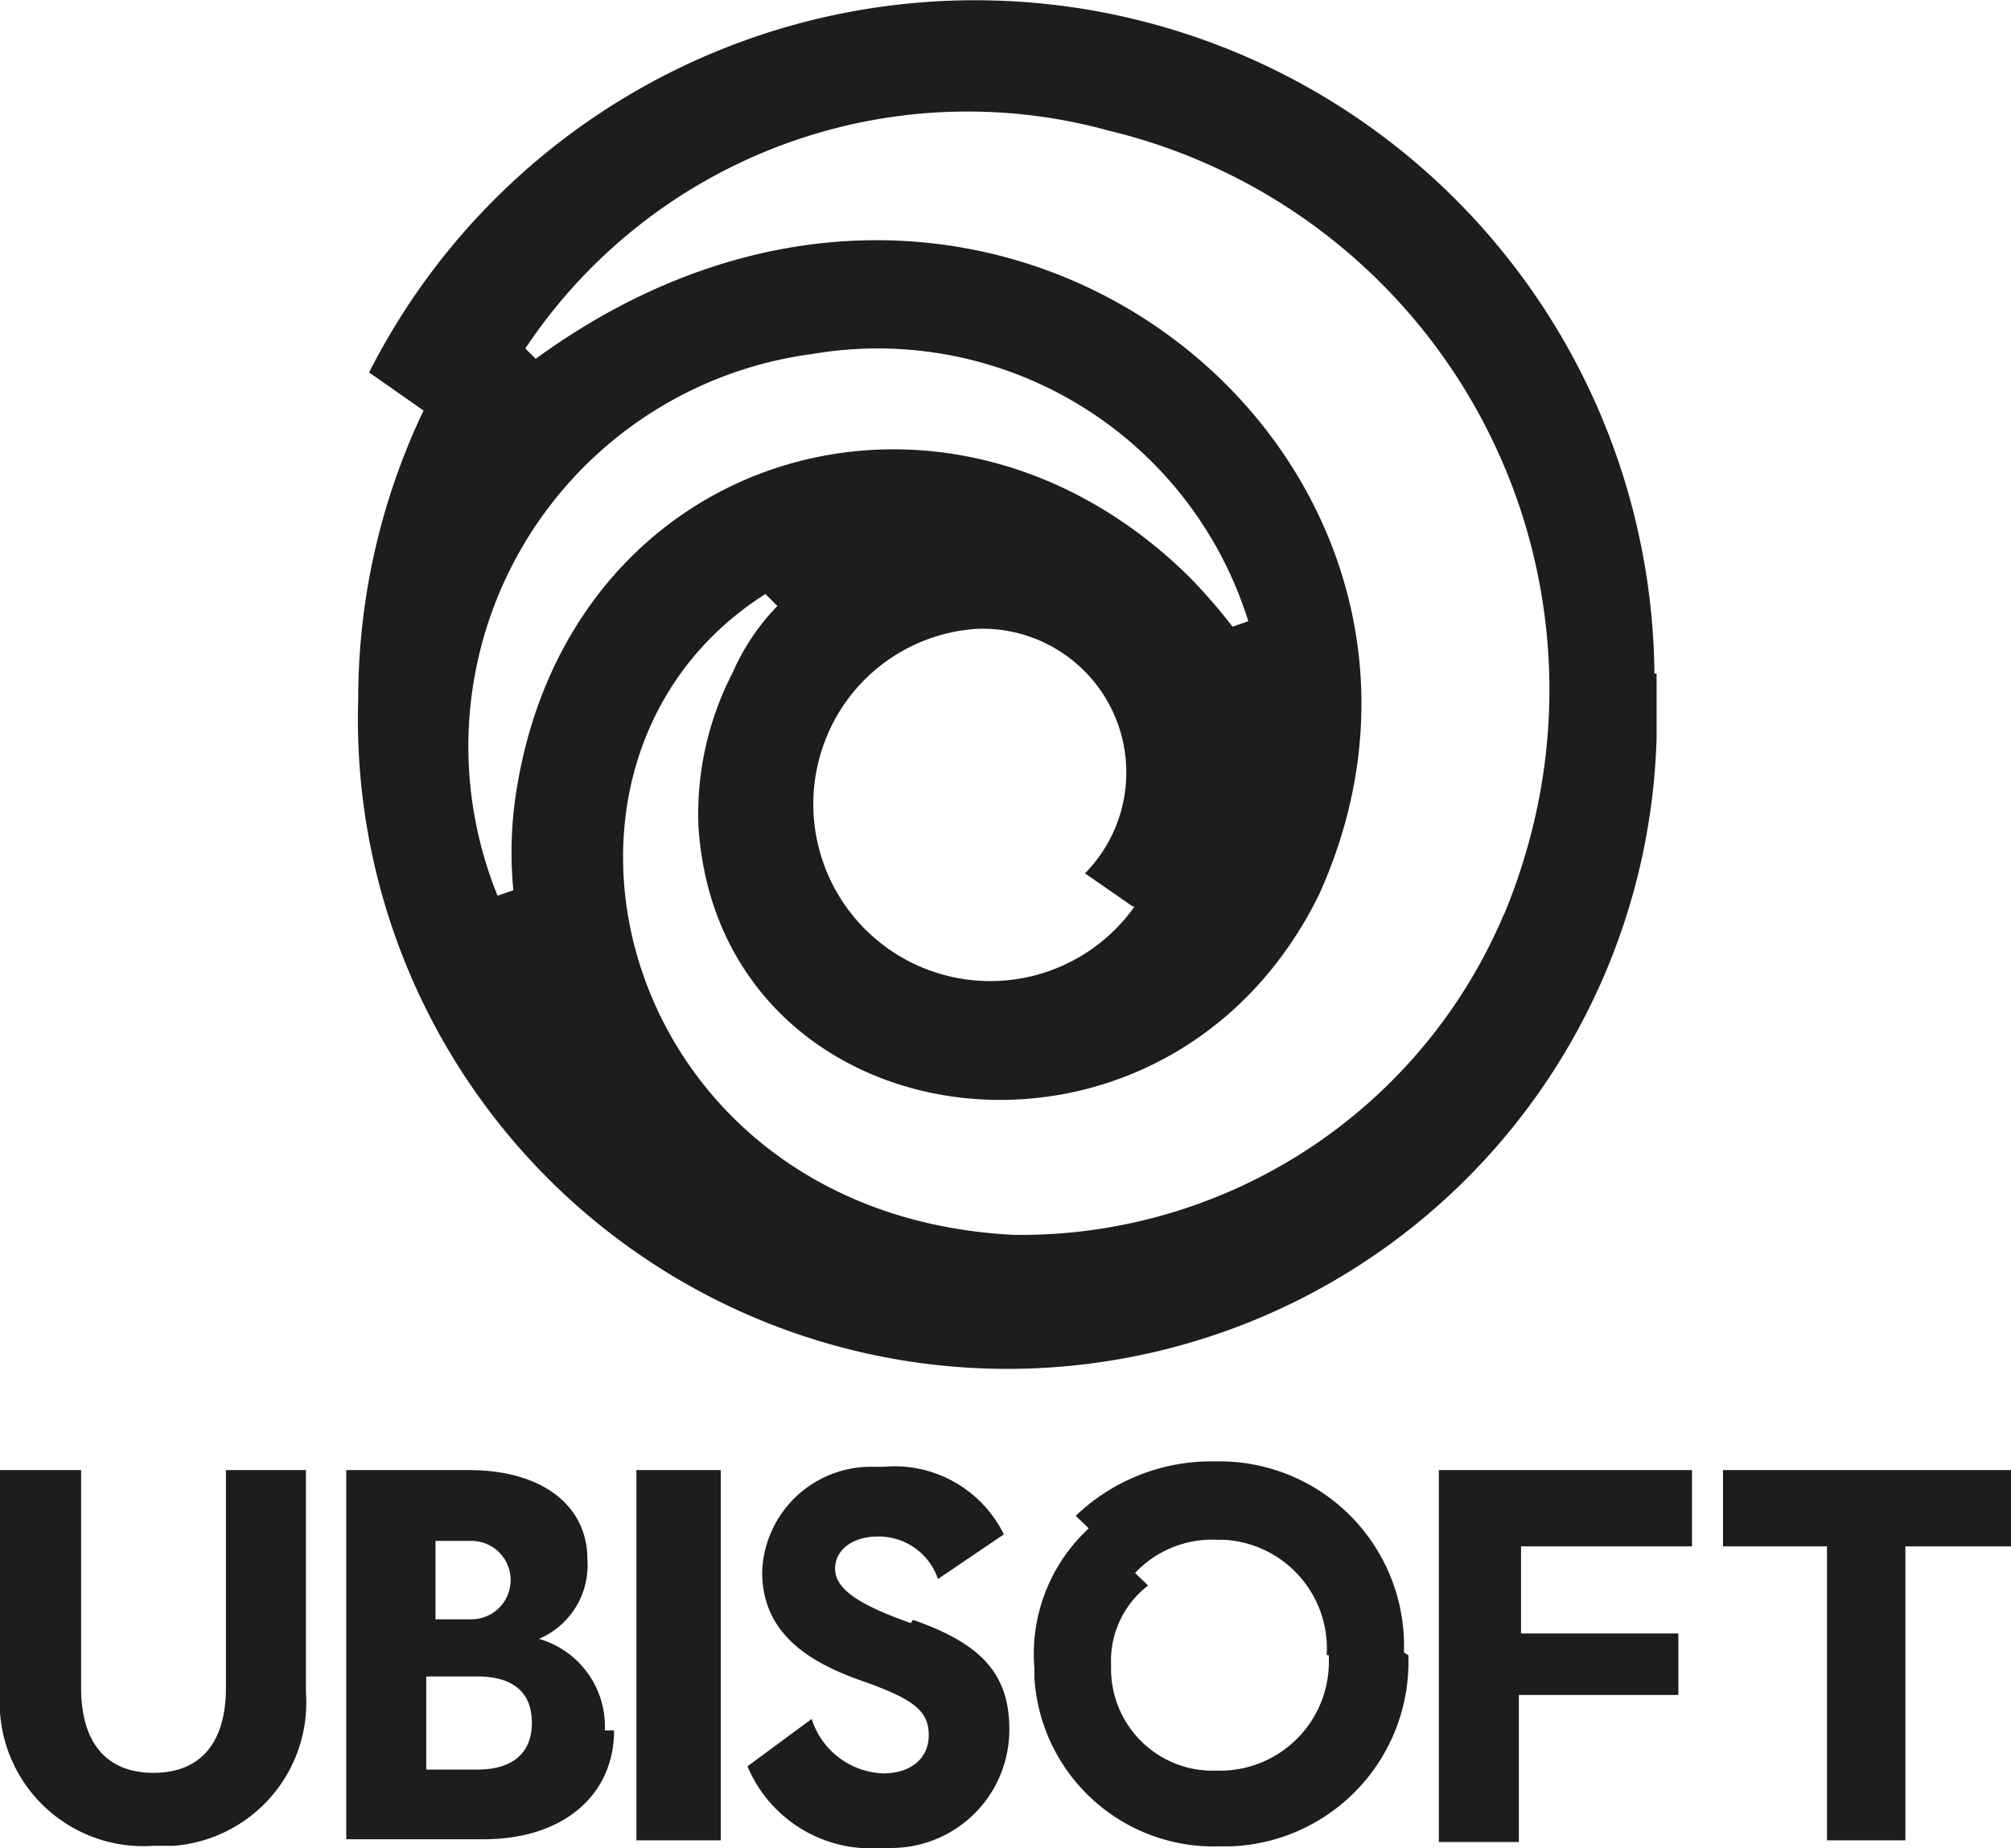
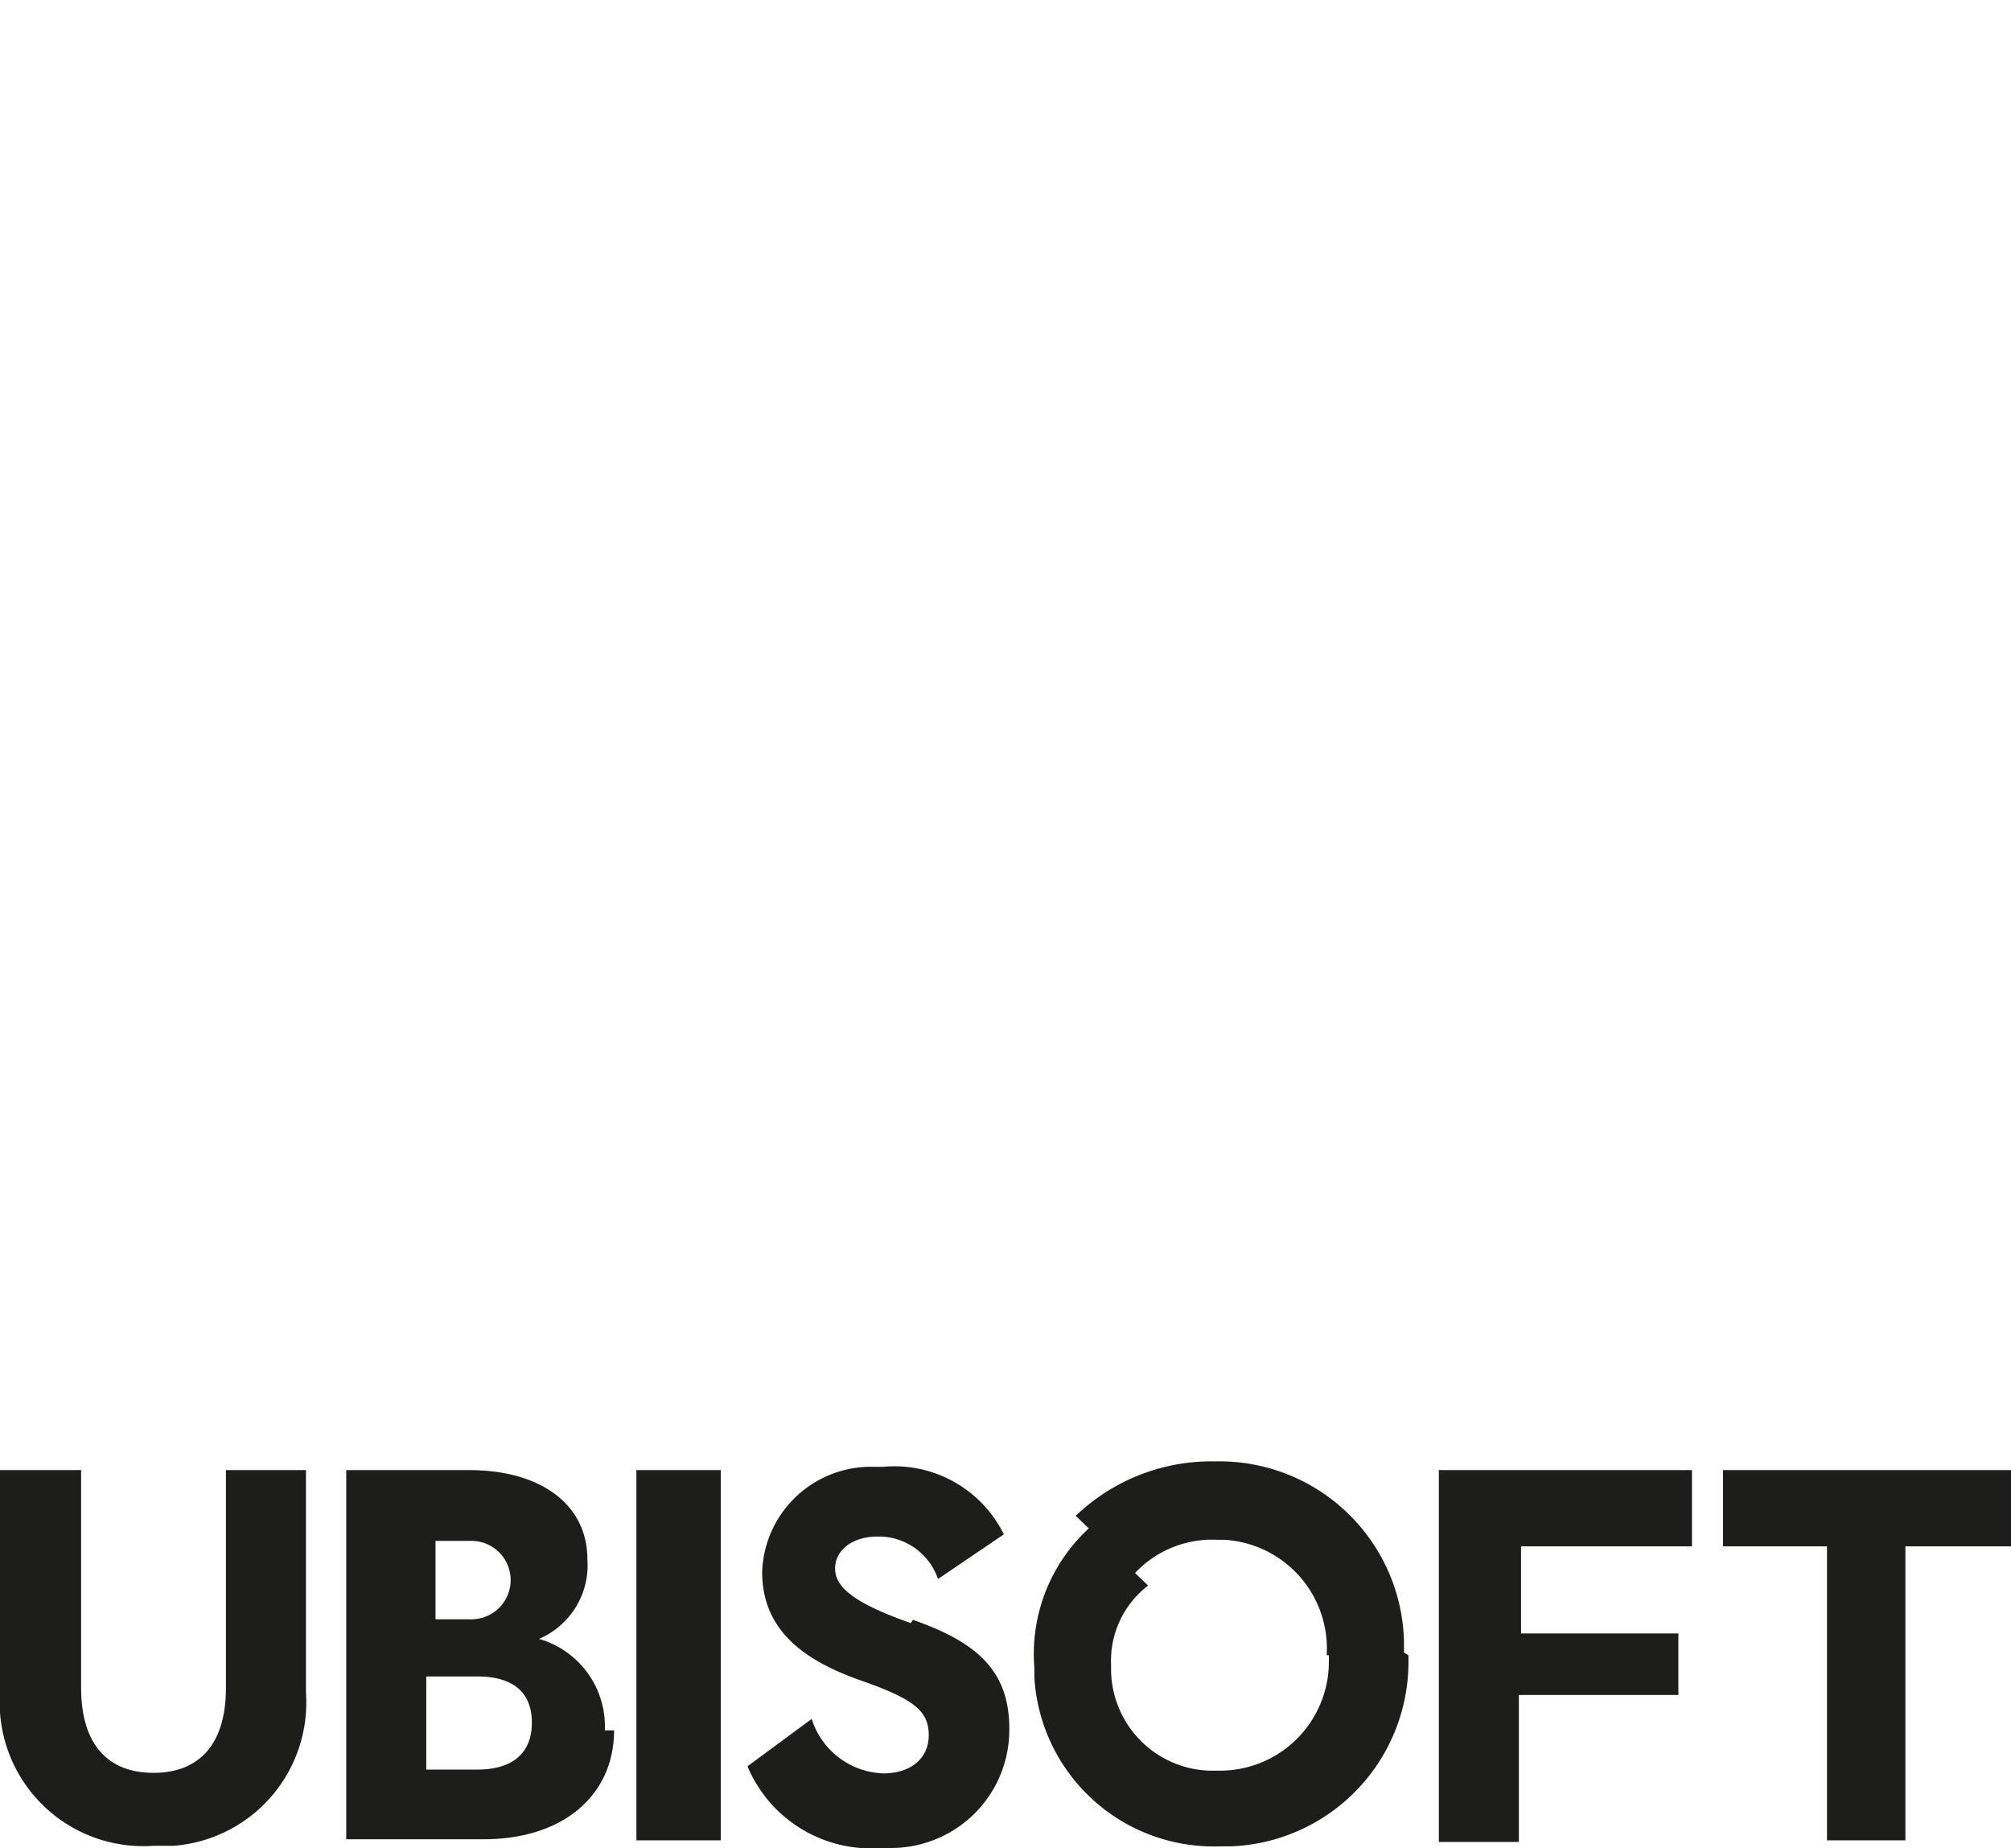
<svg xmlns="http://www.w3.org/2000/svg" viewBox="0 0 36.94 33.94">
  <defs>
    <style>.cls-1{fill:#1d1d1b;}</style>
  </defs>
  <g id="Livello_2" data-name="Livello 2">
    <g id="Livello_1-2" data-name="Livello 1">
      <g id="Livello_2-2" data-name="Livello 2">
        <g id="Livello_1-2-2" data-name="Livello 1-2">
          <path class="cls-1" d="M36.94,28.4H35v5.4H33.56V28.4H31.65V27h5.29v1.4Zm-9,0V30h2.89v1.13H27.9v2.7H26.43V27h4.65v1.4Zm-3.57,2a2,2,0,0,0-1.88-2.12h-.12a1.94,1.94,0,0,0-1.52.61l.24.23a1.74,1.74,0,0,0-.68,1.47,1.87,1.87,0,0,0,1.8,1.93h.2a2,2,0,0,0,2-2V30.4Zm1.5,0a3.39,3.39,0,0,1-3.26,3.51h-.2A3.3,3.3,0,0,1,19,30.8v-.17A3.14,3.14,0,0,1,20,28.07l-.24-.23a3.6,3.6,0,0,1,2.57-1,3.39,3.39,0,0,1,3.46,3.31v.2Zm-9.1-.65c1.17.41,1.77.93,1.77,2a2.17,2.17,0,0,1-2.15,2.19h-.2a2.46,2.46,0,0,1-2.46-1.5l1.18-.87a1.43,1.43,0,0,0,1.32,1c.48,0,.83-.26.83-.7s-.26-.66-1.23-1S14,30,14,28.87a2,2,0,0,1,2.07-1.93l.15,0a2.24,2.24,0,0,1,2.22,1.24L17.23,29a1.15,1.15,0,0,0-1.11-.78c-.45,0-.78.24-.78.59s.37.64,1.39,1Zm-5-2.75h1.47v6.8H11.69V27Zm-3,5.5c.63,0,1-.29,1-.86s-.36-.85-1-.85H7.83V32.5ZM8,28.3v1.44h.66a.72.72,0,1,0,0-1.44Zm3.28,3.48c0,1.18-.92,2-2.4,2H6.36V27H8.62c1.31,0,2.17.63,2.17,1.64a1.47,1.47,0,0,1-.89,1.46,1.67,1.67,0,0,1,1.21,1.68ZM5.62,27v4.08A2.64,2.64,0,0,1,3.19,33.9H2.82A2.64,2.64,0,0,1,0,31.45a2.28,2.28,0,0,1,0-.37V27H1.49v4c0,1,.46,1.56,1.33,1.56S4.15,32,4.15,31V27Z" />
-           <path class="cls-1" d="M27.63,16.78a9.64,9.64,0,0,1-9,5.9c-7.31-.36-9.42-8.69-4.57-11.77l.22.22a4.09,4.09,0,0,0-.82,1.22,5.65,5.65,0,0,0-.63,2.83c.38,5.85,8.57,7,11.4,1.25C27.82,8.49,18.3.43,9.84,6.59L9.65,6.4a9.76,9.76,0,0,1,10.72-4,10.56,10.56,0,0,1,7.8,12.73,11.09,11.09,0,0,1-.54,1.66Zm-6.79-.13a3.25,3.25,0,0,1-5.33-3.72,3.21,3.21,0,0,1,2.42-1.38h0a2.64,2.64,0,0,1,2,4.49l.88.61ZM9.49,14.5a7.16,7.16,0,0,0-.06,1.85l-.29.1A7.27,7.27,0,0,1,14.93,6.5a7.13,7.13,0,0,1,8,4.91l-.29.1a9.91,9.91,0,0,0-.79-.91C17.41,6.21,10.49,8.24,9.49,14.5Zm20.9-2.13A12.48,12.48,0,0,0,6.78,6.84l1,.7a12.31,12.31,0,0,0-1.2,5.31,11.93,11.93,0,1,0,23.85.69V12.37Z" />
        </g>
      </g>
    </g>
  </g>
</svg>